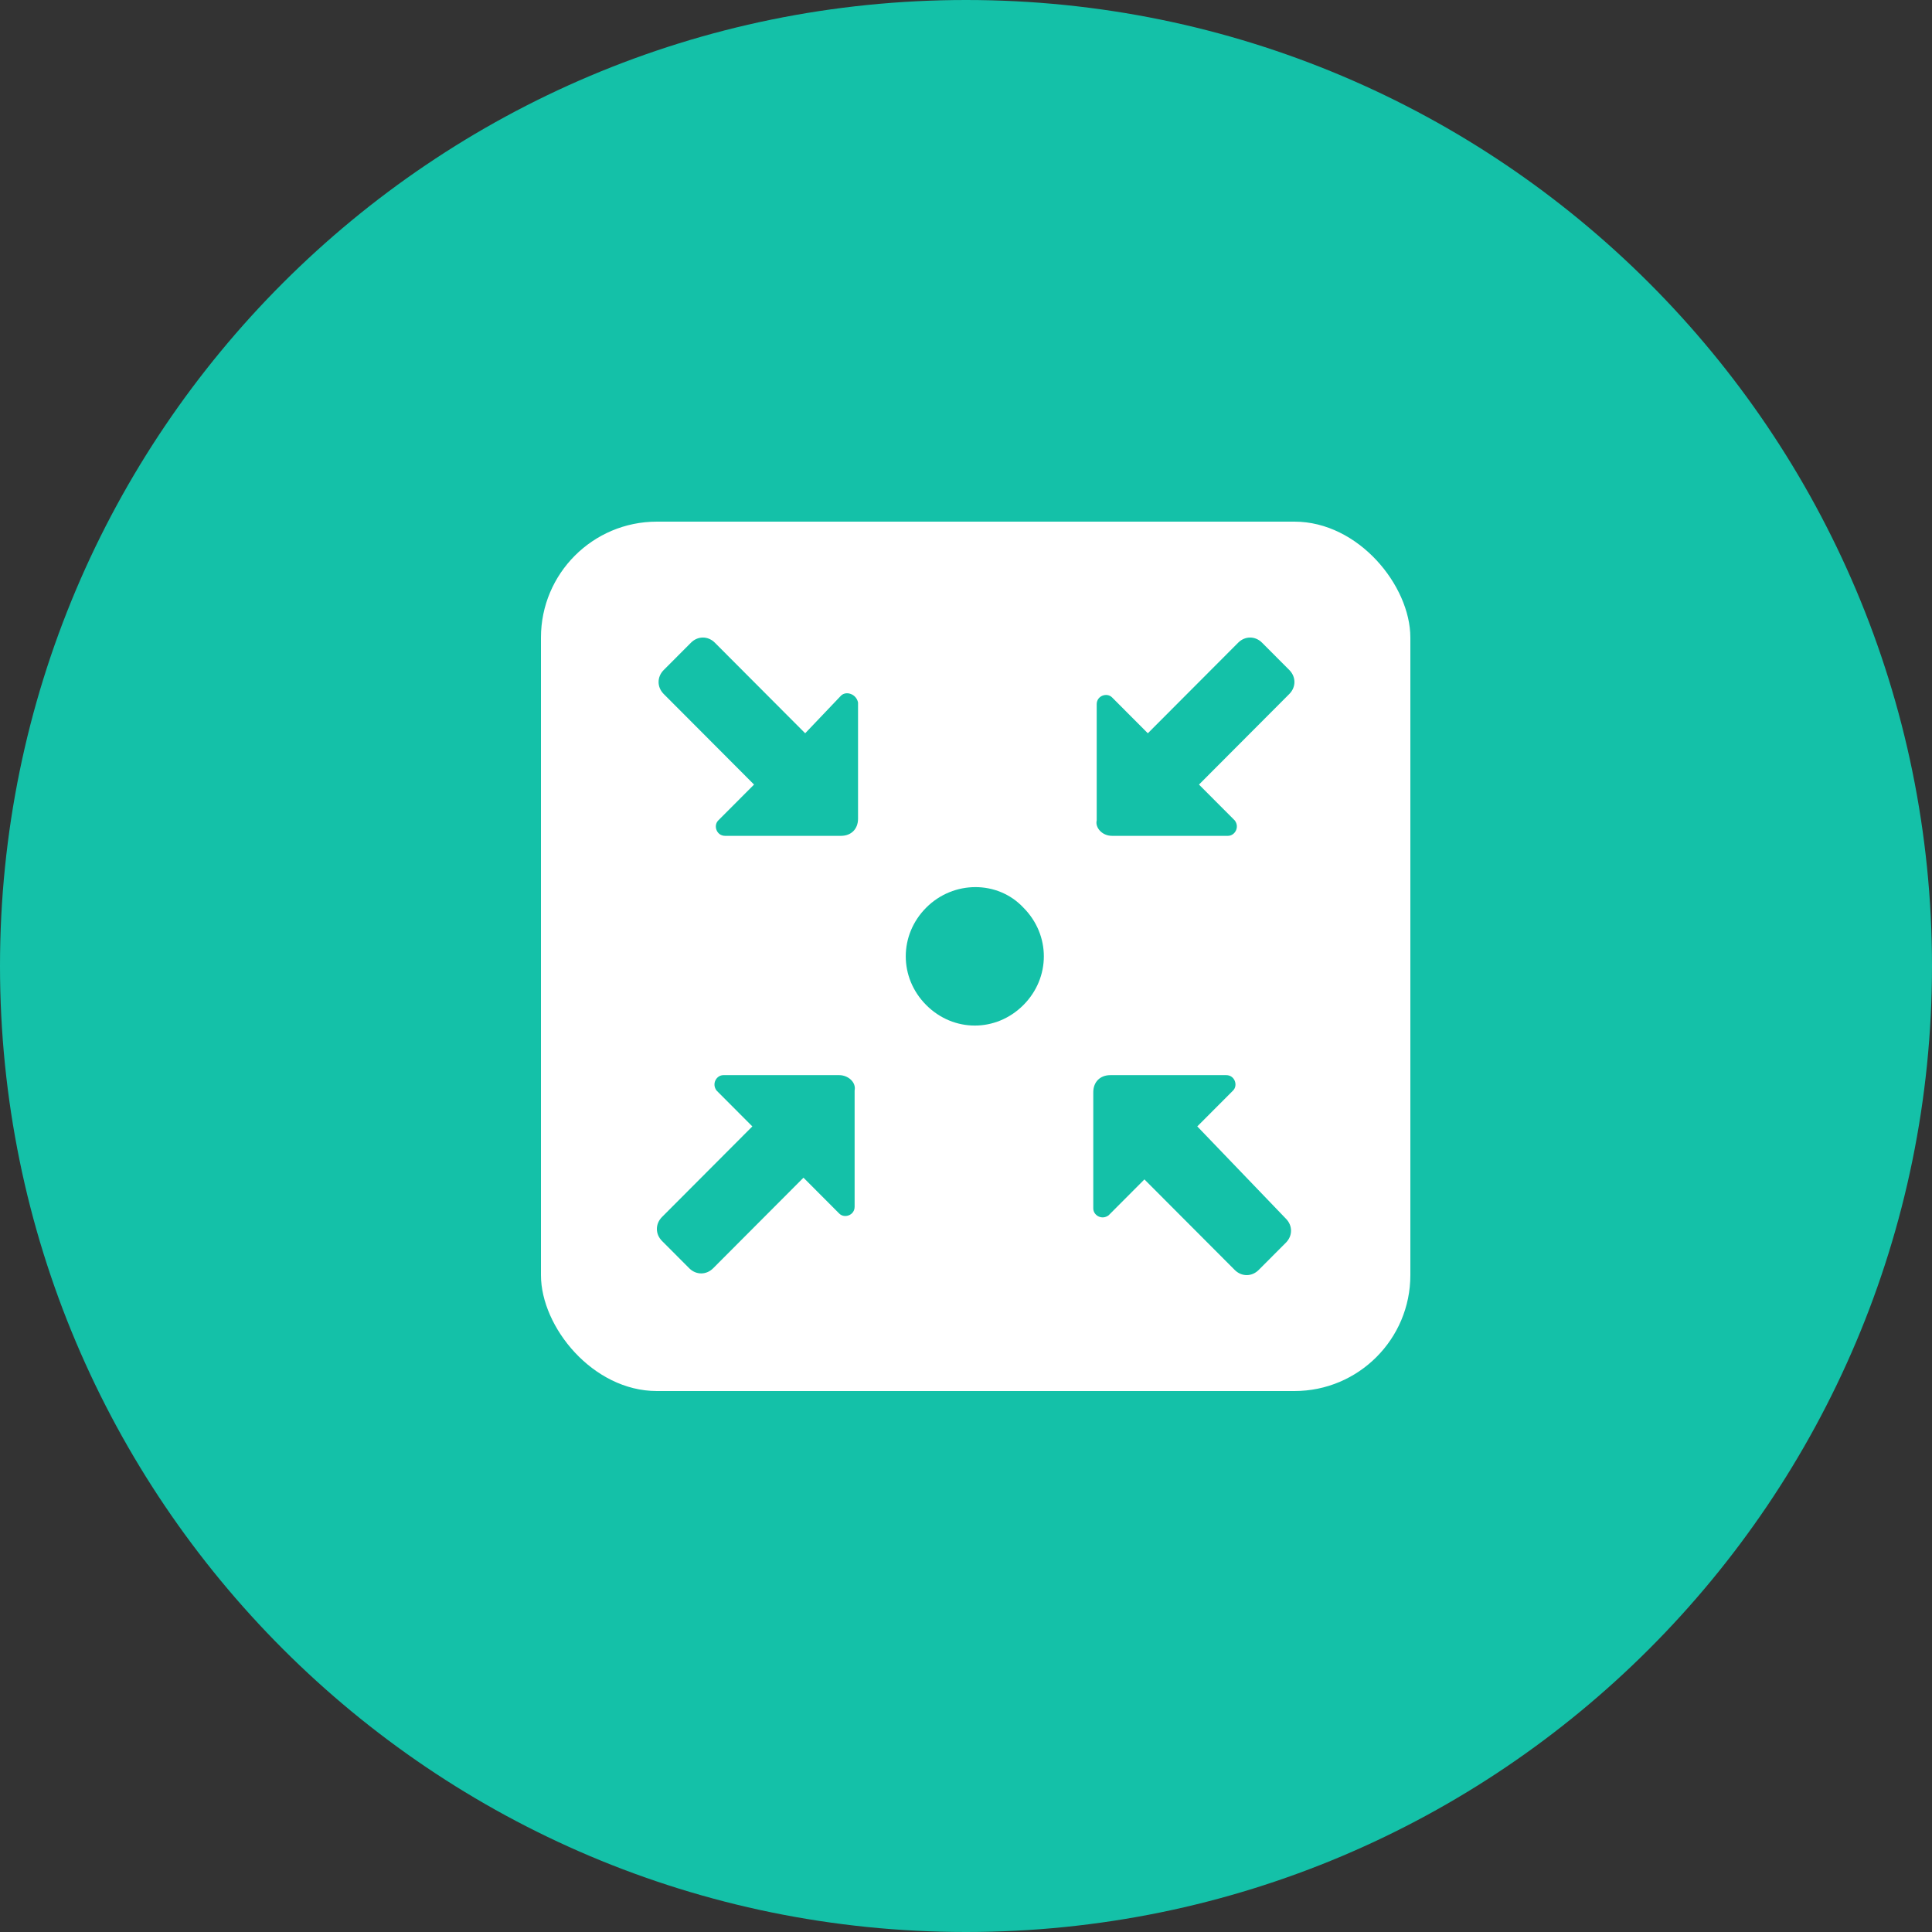
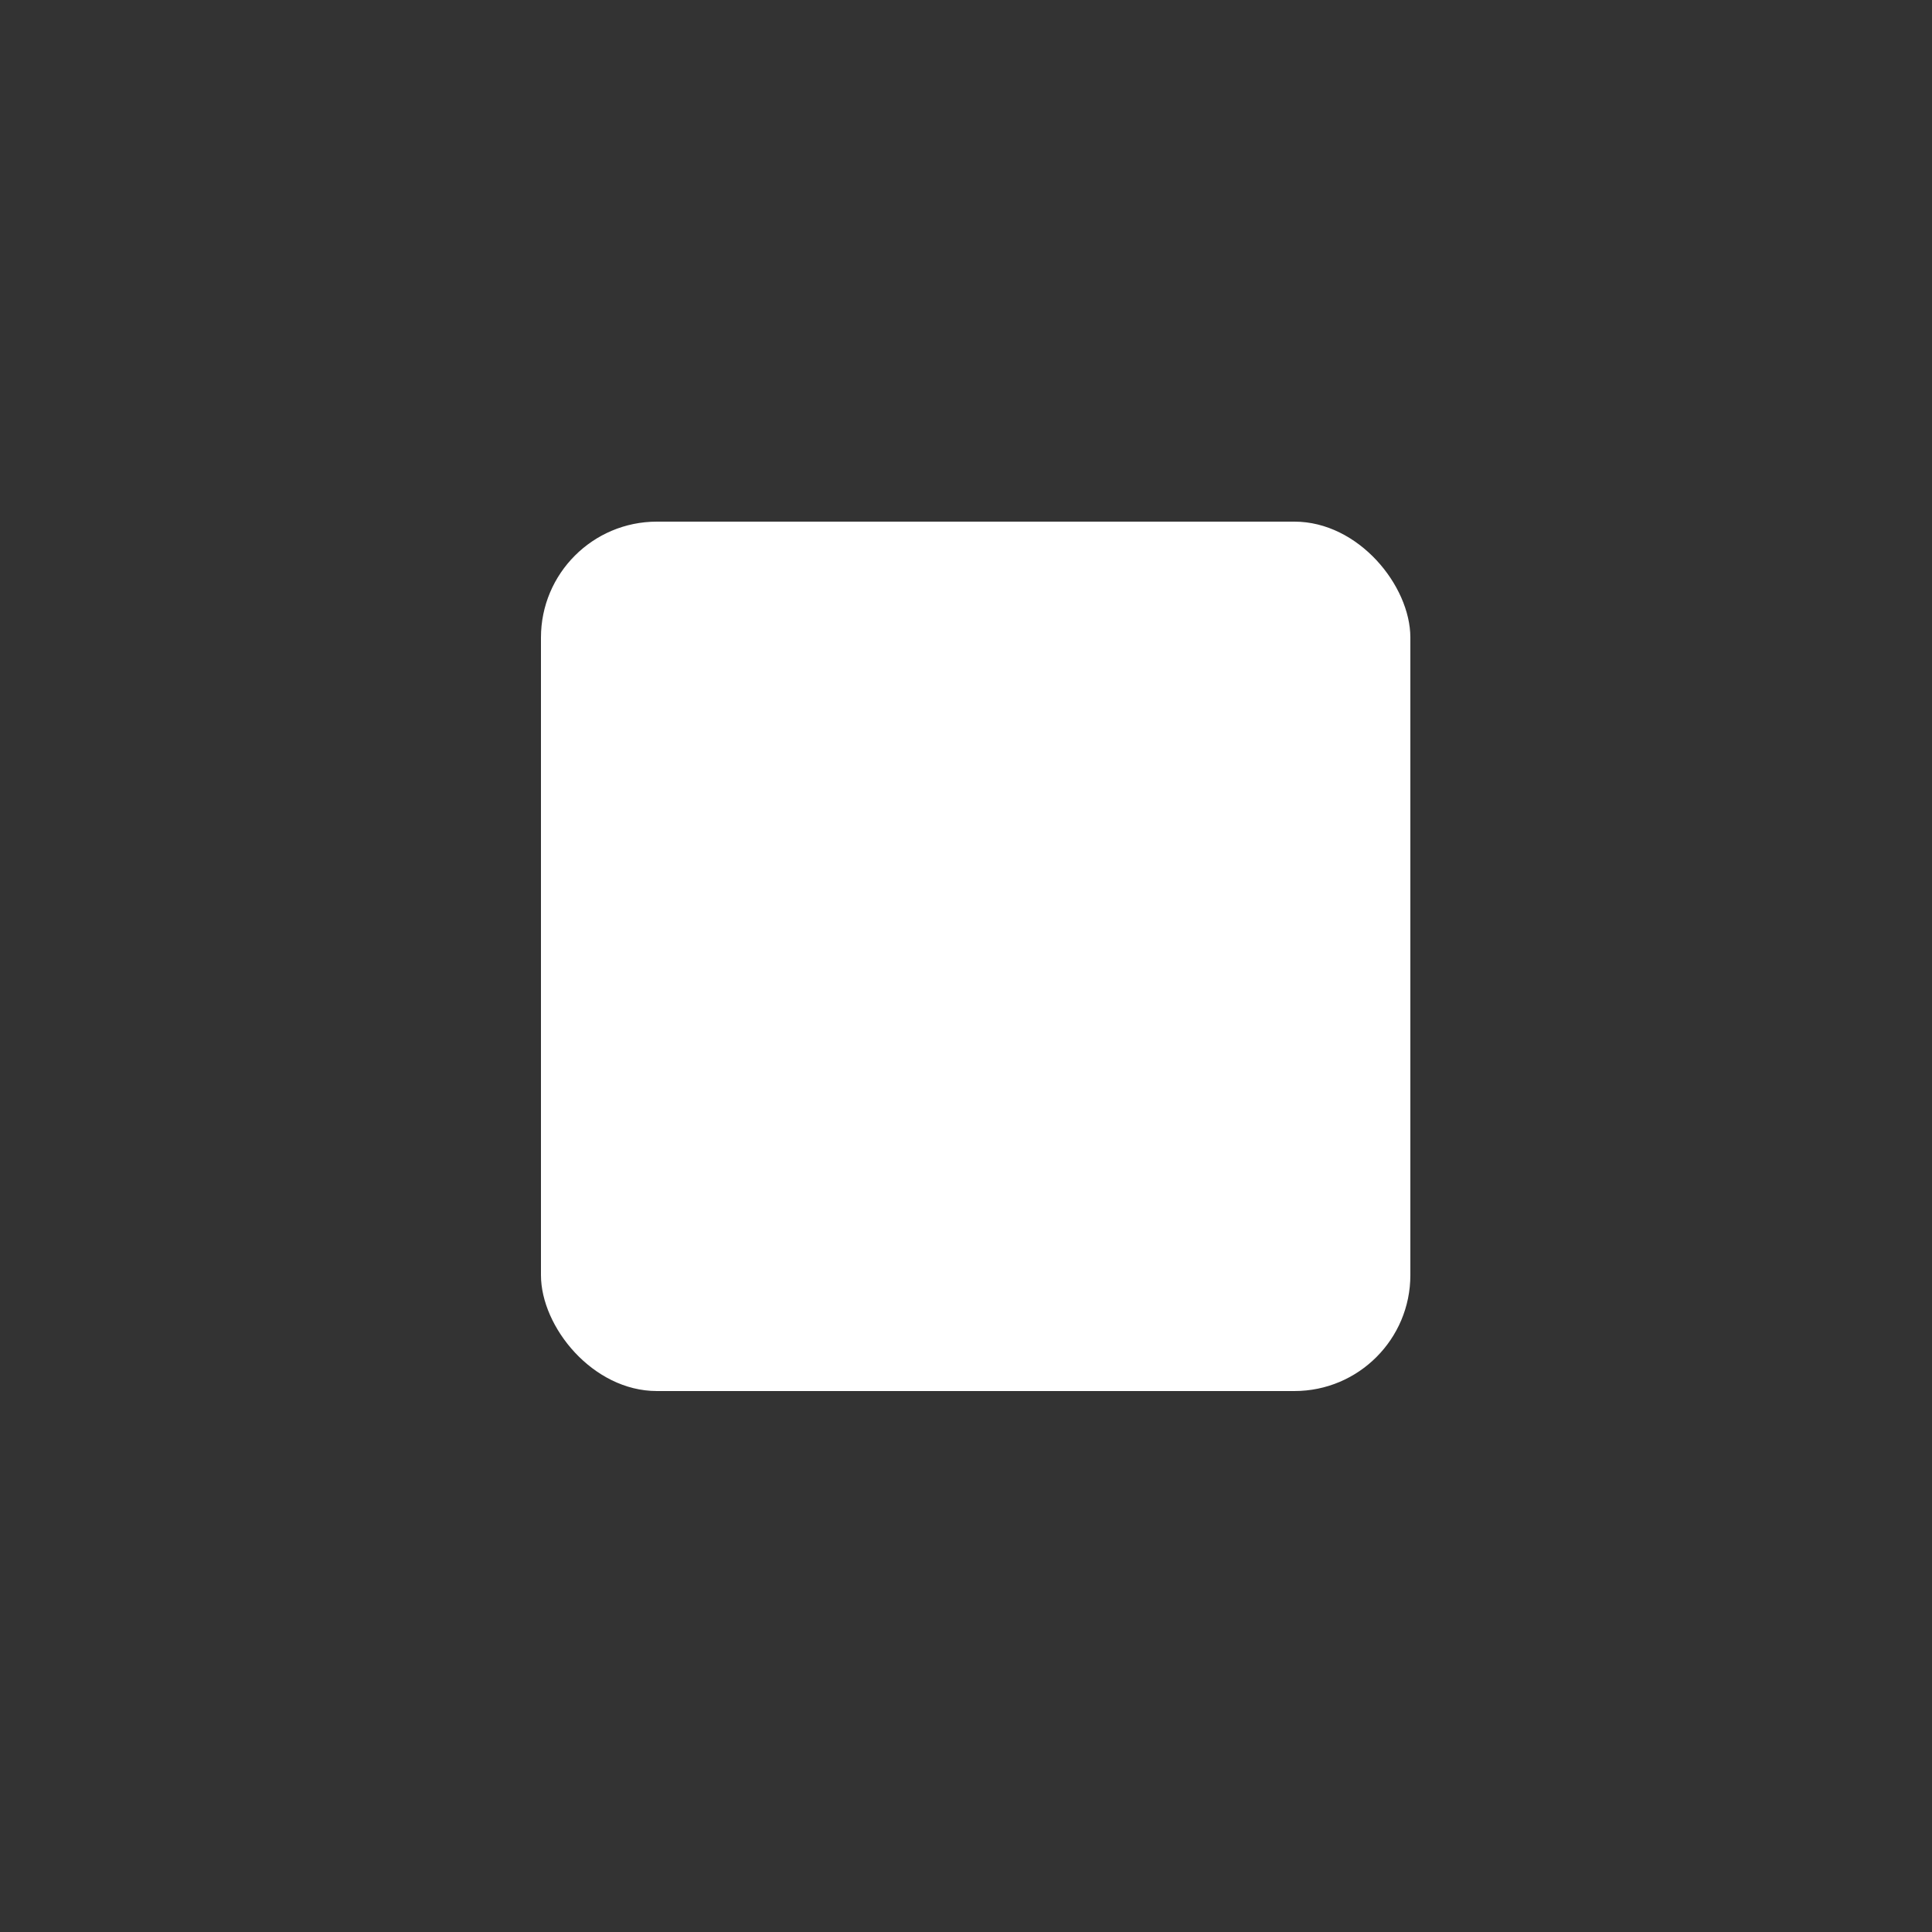
<svg xmlns="http://www.w3.org/2000/svg" width="100" height="100" viewBox="0 0 100 100" fill="none">
  <rect x="0" y="0" width="100" height="100" fill="#333333" stroke="none" />
-   <path d="M50 100C77.614 100 100 77.614 100 50C100 22.386 77.614 0 50 0C22.386 0 0 22.386 0 50C0 77.614 22.386 100 50 100Z" fill="#14C1A8" />
  <rect x="28" y="27" width="45" height="45" rx="6" fill="white" />
-   <path d="M52.971 46.979C54.382 48.394 54.382 50.606 52.971 52.021C51.559 53.437 49.353 53.437 47.941 52.021C46.529 50.606 46.529 48.394 47.941 46.979C49.353 45.563 51.647 45.563 52.971 46.979ZM61.971 58.303L63.824 56.445C64.088 56.18 63.912 55.649 63.471 55.649H57.471C56.941 55.649 56.588 56.003 56.588 56.533V62.55C56.588 62.904 57.029 63.169 57.382 62.904L59.235 61.046L63.912 65.735C64.265 66.088 64.794 66.088 65.147 65.735L66.559 64.319C66.912 63.965 66.912 63.434 66.559 63.08L61.971 58.303ZM43.441 55.649H37.441C37.088 55.649 36.824 56.091 37.088 56.445L38.941 58.303L34.265 62.992C33.912 63.346 33.912 63.877 34.265 64.231L35.676 65.646C36.029 66 36.559 66 36.912 65.646L41.588 60.957L43.441 62.815C43.706 63.08 44.235 62.904 44.235 62.461V56.445C44.324 56.003 43.882 55.649 43.441 55.649ZM43.529 36.008L41.676 37.954L37 33.265C36.647 32.911 36.118 32.911 35.765 33.265L34.353 34.681C34 35.035 34 35.566 34.353 35.92L39.029 40.609L37.176 42.467C36.912 42.732 37.088 43.263 37.529 43.263H43.529C44.059 43.263 44.412 42.909 44.412 42.378V36.362C44.324 35.92 43.794 35.743 43.529 36.008ZM57.559 43.263H63.559C63.912 43.263 64.177 42.82 63.912 42.467L62.059 40.609L66.735 35.92C67.088 35.566 67.088 35.035 66.735 34.681L65.323 33.265C64.971 32.911 64.441 32.911 64.088 33.265L59.412 37.954L57.559 36.096C57.294 35.831 56.765 36.008 56.765 36.45V42.467C56.676 42.82 57.029 43.263 57.559 43.263Z" fill="#14C1A8" />
</svg>